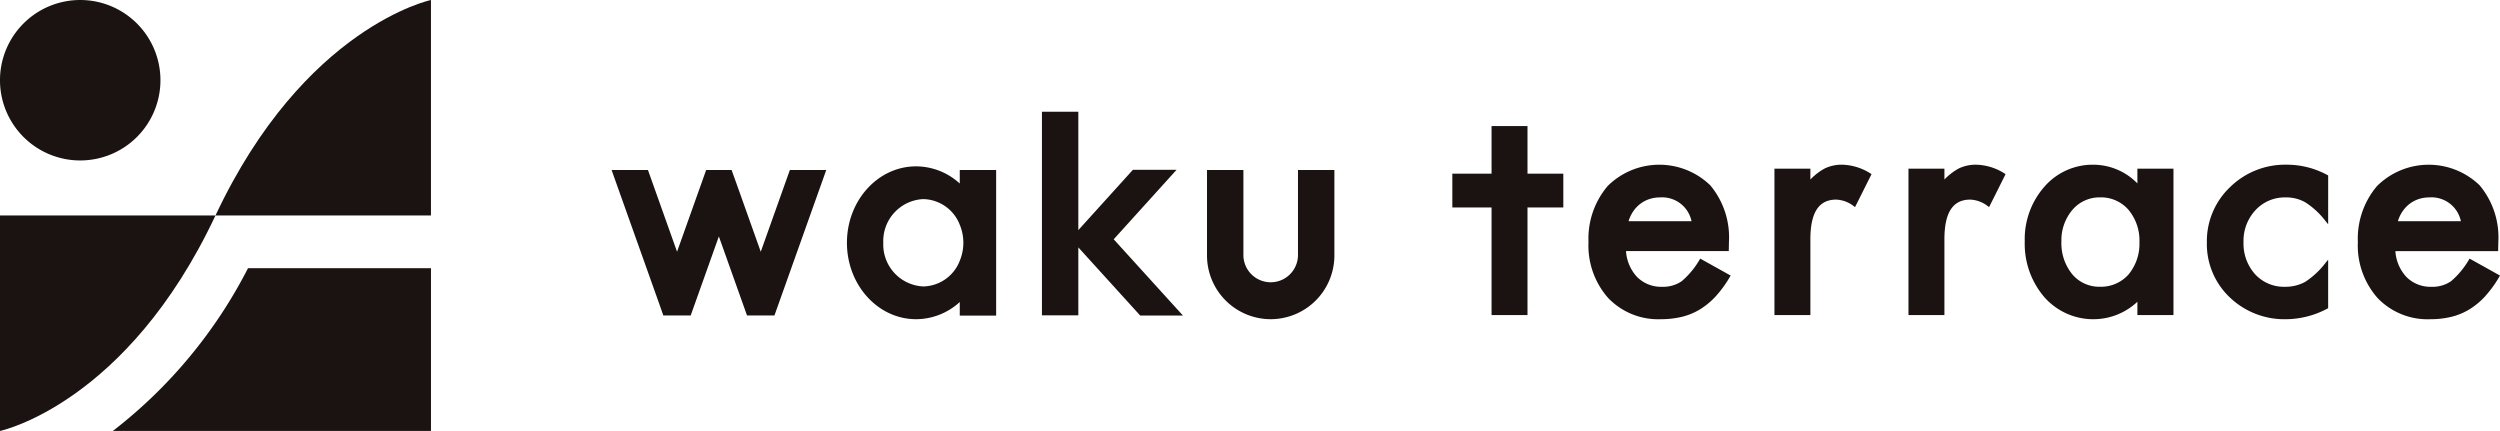
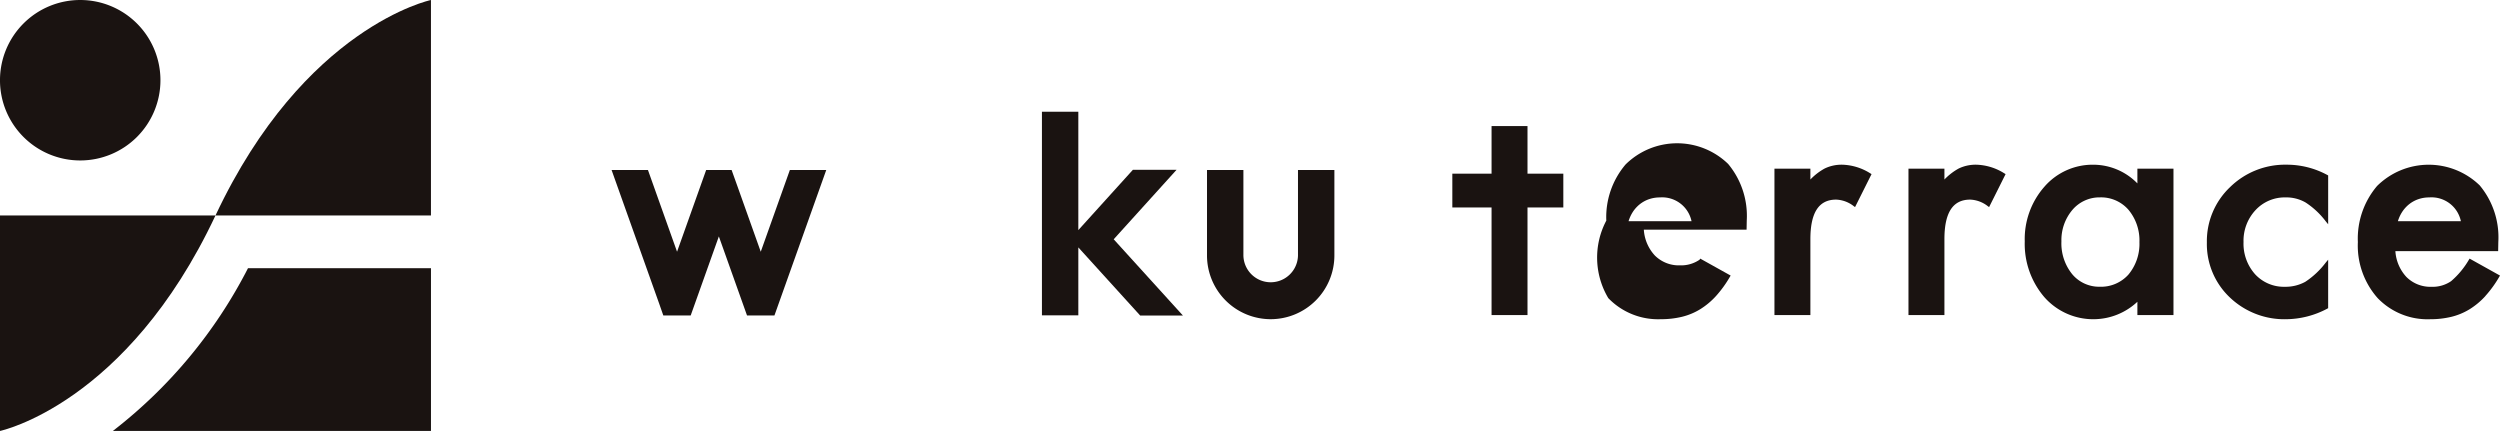
<svg xmlns="http://www.w3.org/2000/svg" width="241.596" height="41.647" viewBox="0 0 241.596 41.647">
  <defs>
    <clipPath id="a">
      <rect width="241.596" height="41.647" fill="none" />
    </clipPath>
  </defs>
  <g transform="translate(0 0)">
    <g transform="translate(0 0)" clip-path="url(#a)">
      <path d="M25.534,29.646A46.794,46.794,0,0,1,12.473,45.375H43.217V29.646Z" transform="translate(-1.568 -3.728)" fill="#1a1311" />
      <path d="M0,41.647S12.238,39.08,20.824,20.823,41.647,0,41.647,0V20.823H0Z" transform="translate(0 0)" fill="#1a1311" />
      <path d="M15.505,7.753A7.753,7.753,0,1,1,7.752,0a7.753,7.753,0,0,1,7.753,7.753" transform="translate(0 0)" fill="#1a1311" />
      <path d="M167.8,13.938h-3.473v4.6h-3.791V21.8h3.791V32.2H167.8V21.8h3.462V18.539H167.8Z" transform="translate(-20.185 -1.753)" fill="#1a1311" />
-       <path d="M186.321,27.388A8.019,8.019,0,0,1,184.6,29.46a3.162,3.162,0,0,1-1.9.545,3.278,3.278,0,0,1-2.426-.956,4.044,4.044,0,0,1-1.061-2.494h9.93l.017-.889a7.839,7.839,0,0,0-1.8-5.462,7.083,7.083,0,0,0-9.916.058,7.854,7.854,0,0,0-1.857,5.418A7.643,7.643,0,0,0,177.5,31.1a6.688,6.688,0,0,0,5.084,2.037,8.593,8.593,0,0,0,2.041-.233,6.169,6.169,0,0,0,1.763-.735,7.224,7.224,0,0,0,1.525-1.277,10.975,10.975,0,0,0,1.341-1.854l.07-.118-2.938-1.638Zm-6.862-3.723a3.517,3.517,0,0,1,.392-.863,3.139,3.139,0,0,1,.69-.772,3.008,3.008,0,0,1,.893-.49,3.192,3.192,0,0,1,1.053-.171,2.9,2.9,0,0,1,3.058,2.3Z" transform="translate(-22.077 -2.29)" fill="#1a1311" />
+       <path d="M186.321,27.388a3.162,3.162,0,0,1-1.9.545,3.278,3.278,0,0,1-2.426-.956,4.044,4.044,0,0,1-1.061-2.494h9.93l.017-.889a7.839,7.839,0,0,0-1.8-5.462,7.083,7.083,0,0,0-9.916.058,7.854,7.854,0,0,0-1.857,5.418A7.643,7.643,0,0,0,177.5,31.1a6.688,6.688,0,0,0,5.084,2.037,8.593,8.593,0,0,0,2.041-.233,6.169,6.169,0,0,0,1.763-.735,7.224,7.224,0,0,0,1.525-1.277,10.975,10.975,0,0,0,1.341-1.854l.07-.118-2.938-1.638Zm-6.862-3.723a3.517,3.517,0,0,1,.392-.863,3.139,3.139,0,0,1,.69-.772,3.008,3.008,0,0,1,.893-.49,3.192,3.192,0,0,1,1.053-.171,2.9,2.9,0,0,1,3.058,2.3Z" transform="translate(-22.077 -2.29)" fill="#1a1311" />
      <path d="M202.7,18.207a3.739,3.739,0,0,0-1.713.371,5.687,5.687,0,0,0-1.373,1.06V18.592h-3.473V32.737h3.473V25.408c0-2.576.814-3.828,2.488-3.828a2.951,2.951,0,0,1,1.7.63l.128.093,1.594-3.188-.107-.064a5.335,5.335,0,0,0-2.719-.845" transform="translate(-24.661 -2.29)" fill="#1a1311" />
      <path d="M217.518,18.207a3.745,3.745,0,0,0-1.714.371,5.7,5.7,0,0,0-1.373,1.06V18.592h-3.474V32.737h3.474V25.408c0-2.576.814-3.828,2.488-3.828a2.944,2.944,0,0,1,1.7.631l.129.092,1.594-3.188-.107-.064a5.335,5.335,0,0,0-2.719-.845" transform="translate(-26.525 -2.29)" fill="#1a1311" />
      <path d="M238.181,32.737V18.592h-3.487v1.422a5.963,5.963,0,0,0-4.212-1.806,6.171,6.171,0,0,0-4.773,2.125,7.657,7.657,0,0,0-1.9,5.289,7.9,7.9,0,0,0,1.9,5.391,6.292,6.292,0,0,0,4.858,2.124,6.2,6.2,0,0,0,4.127-1.685v1.285Zm-3.289-7.044a4.633,4.633,0,0,1-1.063,3.131A3.562,3.562,0,0,1,231.05,30a3.386,3.386,0,0,1-2.661-1.22,4.727,4.727,0,0,1-1.037-3.162,4.517,4.517,0,0,1,1.063-3.046,3.433,3.433,0,0,1,2.664-1.208,3.512,3.512,0,0,1,2.748,1.193,4.633,4.633,0,0,1,1.065,3.132" transform="translate(-28.14 -2.29)" fill="#1a1311" />
      <path d="M255.587,32.109l.073-.038V27.385l-.238.288a7.962,7.962,0,0,1-1.971,1.85,3.959,3.959,0,0,1-1.971.481,3.777,3.777,0,0,1-2.879-1.21,4.437,4.437,0,0,1-1.119-3.115,4.336,4.336,0,0,1,1.161-3.085,3.845,3.845,0,0,1,2.908-1.227,3.709,3.709,0,0,1,1.942.5,7.713,7.713,0,0,1,1.93,1.806l.238.29V19.244l-.07-.038a8.211,8.211,0,0,0-3.939-1,7.589,7.589,0,0,0-5.479,2.175,7.2,7.2,0,0,0-2.234,5.34,7.1,7.1,0,0,0,2.207,5.3,7.632,7.632,0,0,0,5.477,2.117,8.584,8.584,0,0,0,3.966-1.027" transform="translate(-30.671 -2.29)" fill="#1a1311" />
      <path d="M272.954,30.892a10.941,10.941,0,0,0,1.342-1.854l.069-.118-2.937-1.638-.067.107a8.05,8.05,0,0,1-1.719,2.072,3.163,3.163,0,0,1-1.9.545,3.274,3.274,0,0,1-2.425-.956,4.042,4.042,0,0,1-1.061-2.494h9.931l.017-.889a7.838,7.838,0,0,0-1.8-5.462,7.084,7.084,0,0,0-9.917.058,7.856,7.856,0,0,0-1.857,5.418,7.644,7.644,0,0,0,1.917,5.421,6.686,6.686,0,0,0,5.084,2.037,8.611,8.611,0,0,0,2.041-.233,6.174,6.174,0,0,0,1.762-.735,7.215,7.215,0,0,0,1.525-1.277M264.5,23.664a3.481,3.481,0,0,1,.391-.862,3.163,3.163,0,0,1,.69-.773,3.022,3.022,0,0,1,.894-.49,3.187,3.187,0,0,1,1.053-.171,2.9,2.9,0,0,1,3.058,2.3Z" transform="translate(-32.77 -2.29)" fill="#1a1311" />
      <path d="M72.6,32.847h2.647l.435-1.221,2.286-6.417,2.286,6.417.435,1.221H83.34l.435-1.221,4.572-12.835H84.83l-2.813,7.9-2.285-6.417L79.2,18.791H76.741l-.527,1.481-2.286,6.417-2.813-7.9H67.6l4.572,12.835Z" transform="translate(-8.499 -2.363)" fill="#1a1311" />
-       <path d="M100.3,33.159a6.279,6.279,0,0,0,4.221-1.66v1.309h3.516V18.739h-3.516v1.309a6.279,6.279,0,0,0-4.221-1.66c-3.69,0-6.682,3.306-6.682,7.385s2.992,7.386,6.682,7.386m.7-11.606a3.865,3.865,0,0,1,3.517,2.47,4.536,4.536,0,0,1,0,3.5A3.866,3.866,0,0,1,101,29.994a4.056,4.056,0,0,1-3.869-4.221A4.056,4.056,0,0,1,101,21.553" transform="translate(-11.771 -2.312)" fill="#1a1311" />
      <path d="M118.689,25.462l5.979,6.587h4.13l-6.691-7.37,6.077-6.717h-4.22l-5.275,5.83V12.354h-3.517V32.03h3.517Z" transform="translate(-14.481 -1.554)" fill="#1a1311" />
      <path d="M139.573,33.209a6.16,6.16,0,0,0,6.155-6.154h0V18.79H142.21v8.264a2.638,2.638,0,0,1-5.275,0h0V18.79h-3.517v8.266a6.16,6.16,0,0,0,6.155,6.153" transform="translate(-16.775 -2.363)" fill="#1a1311" />
    </g>
  </g>
</svg>